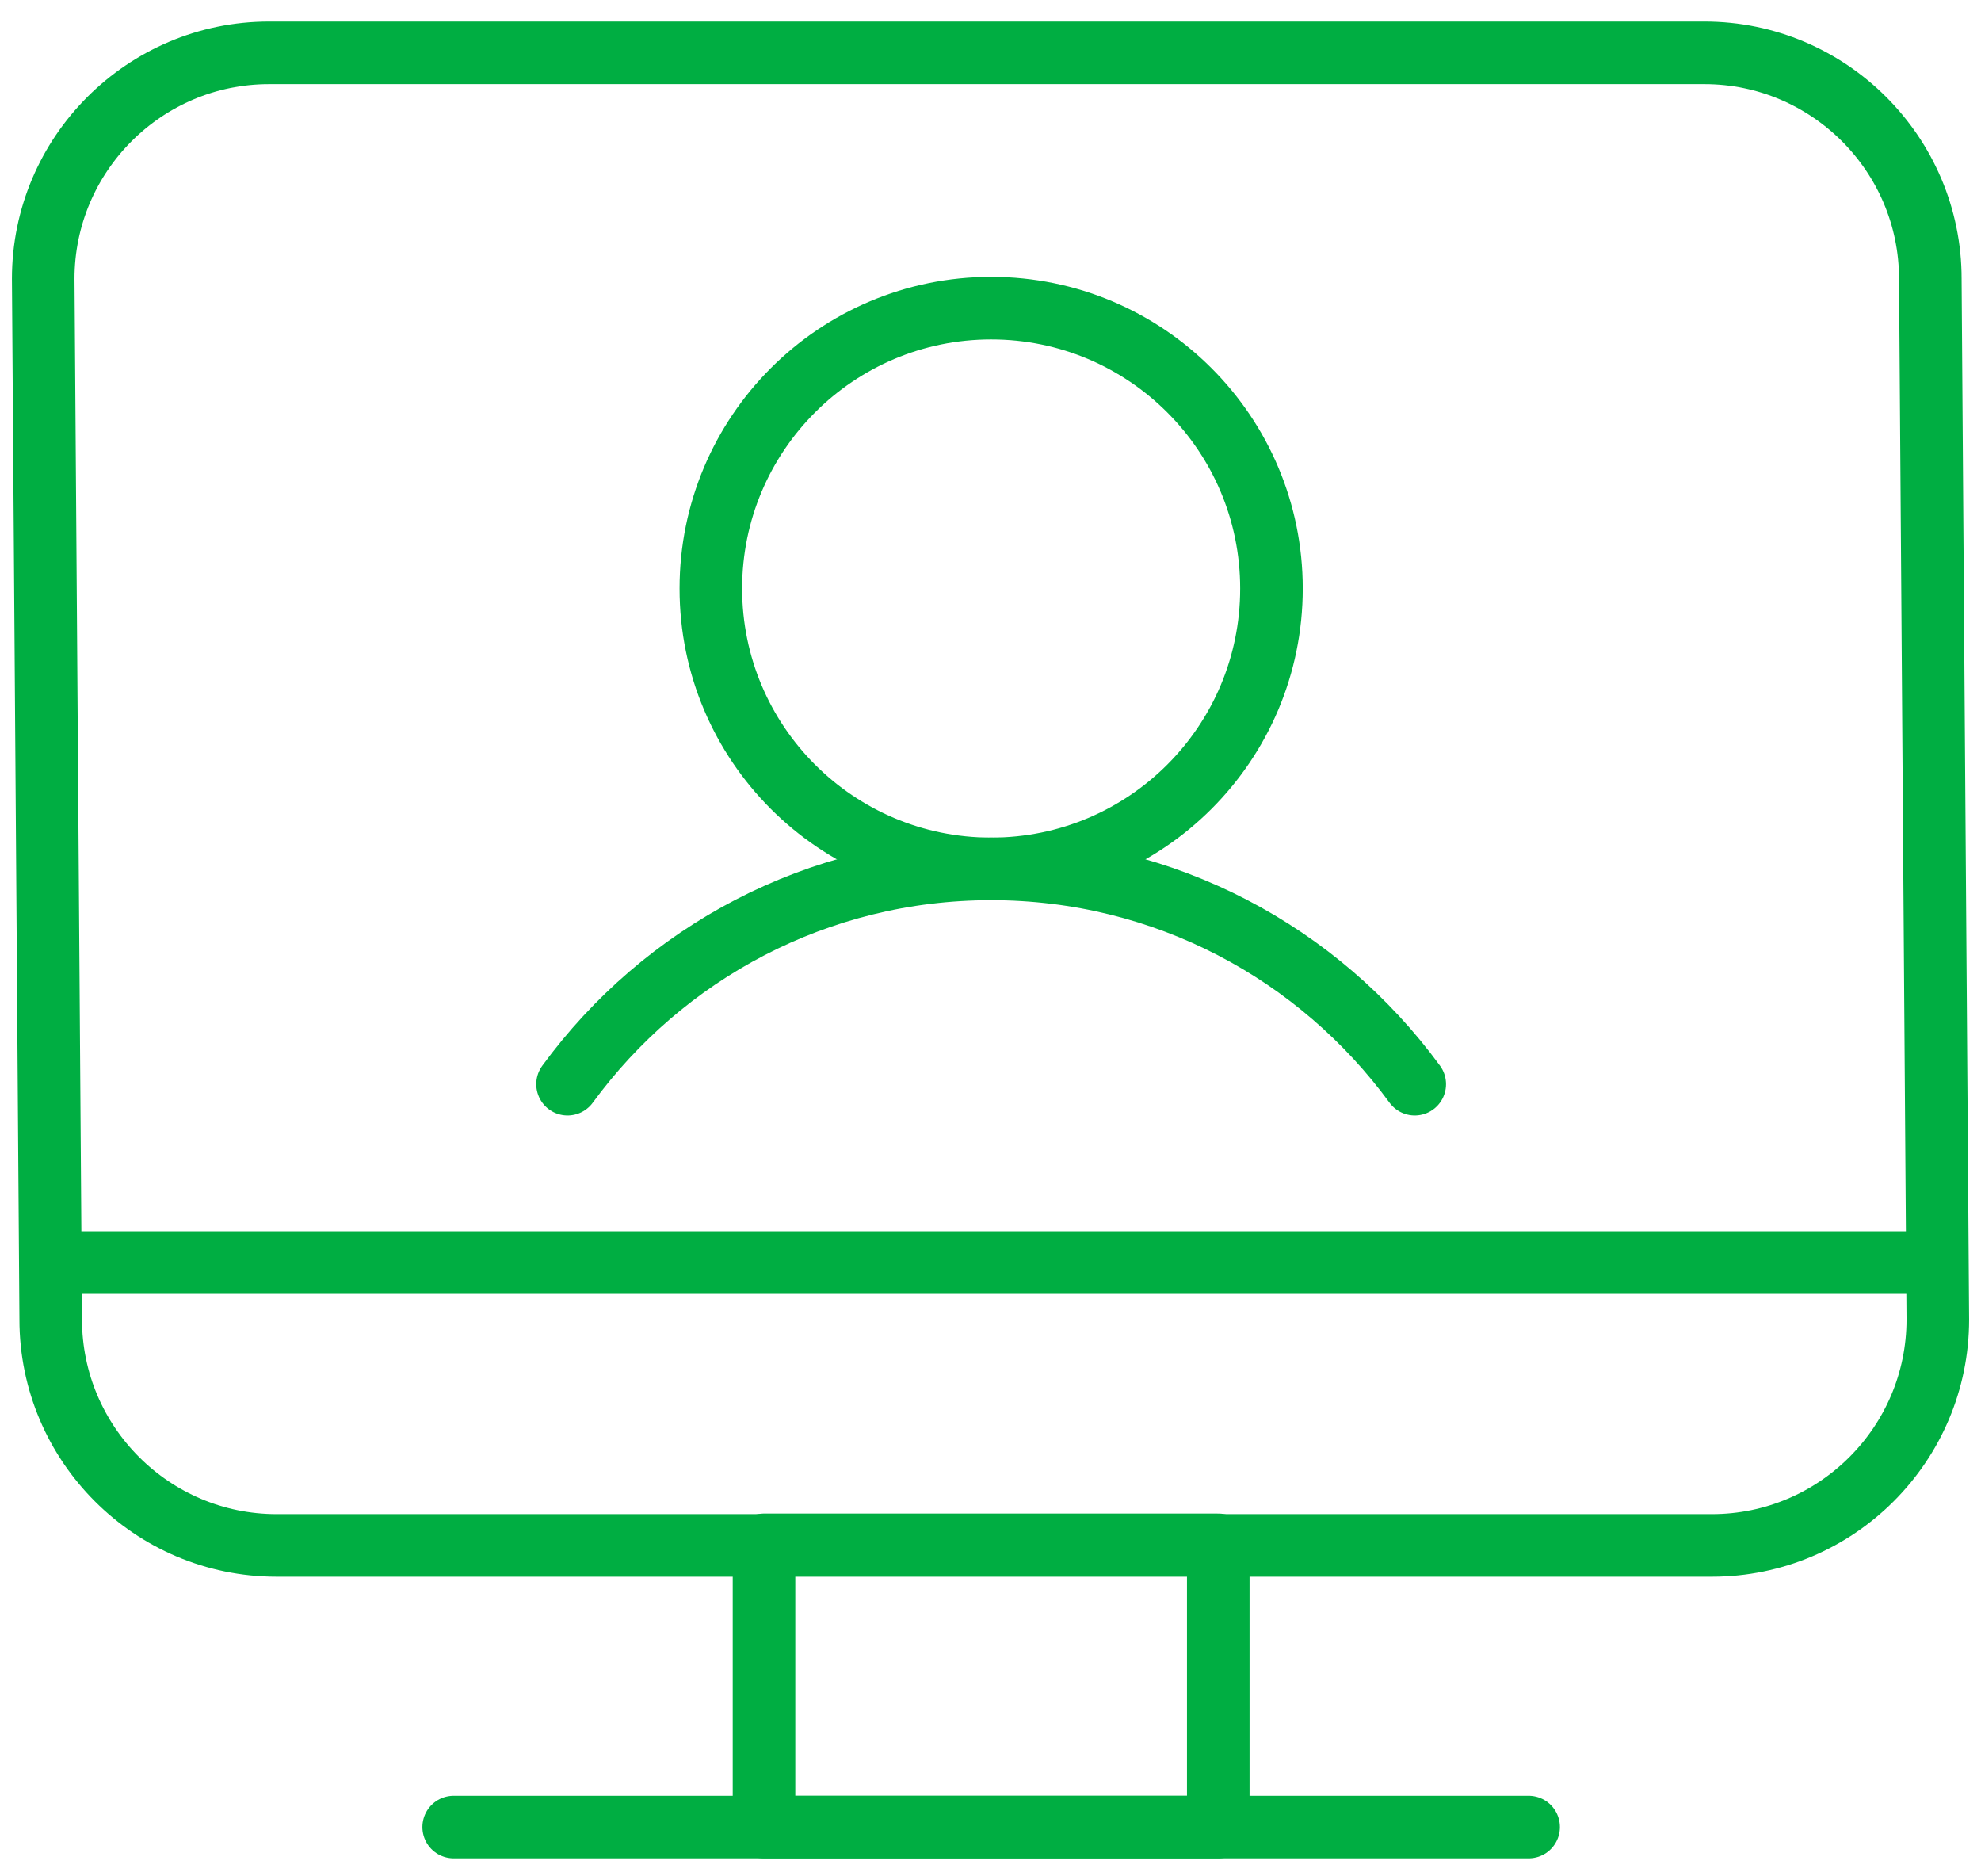
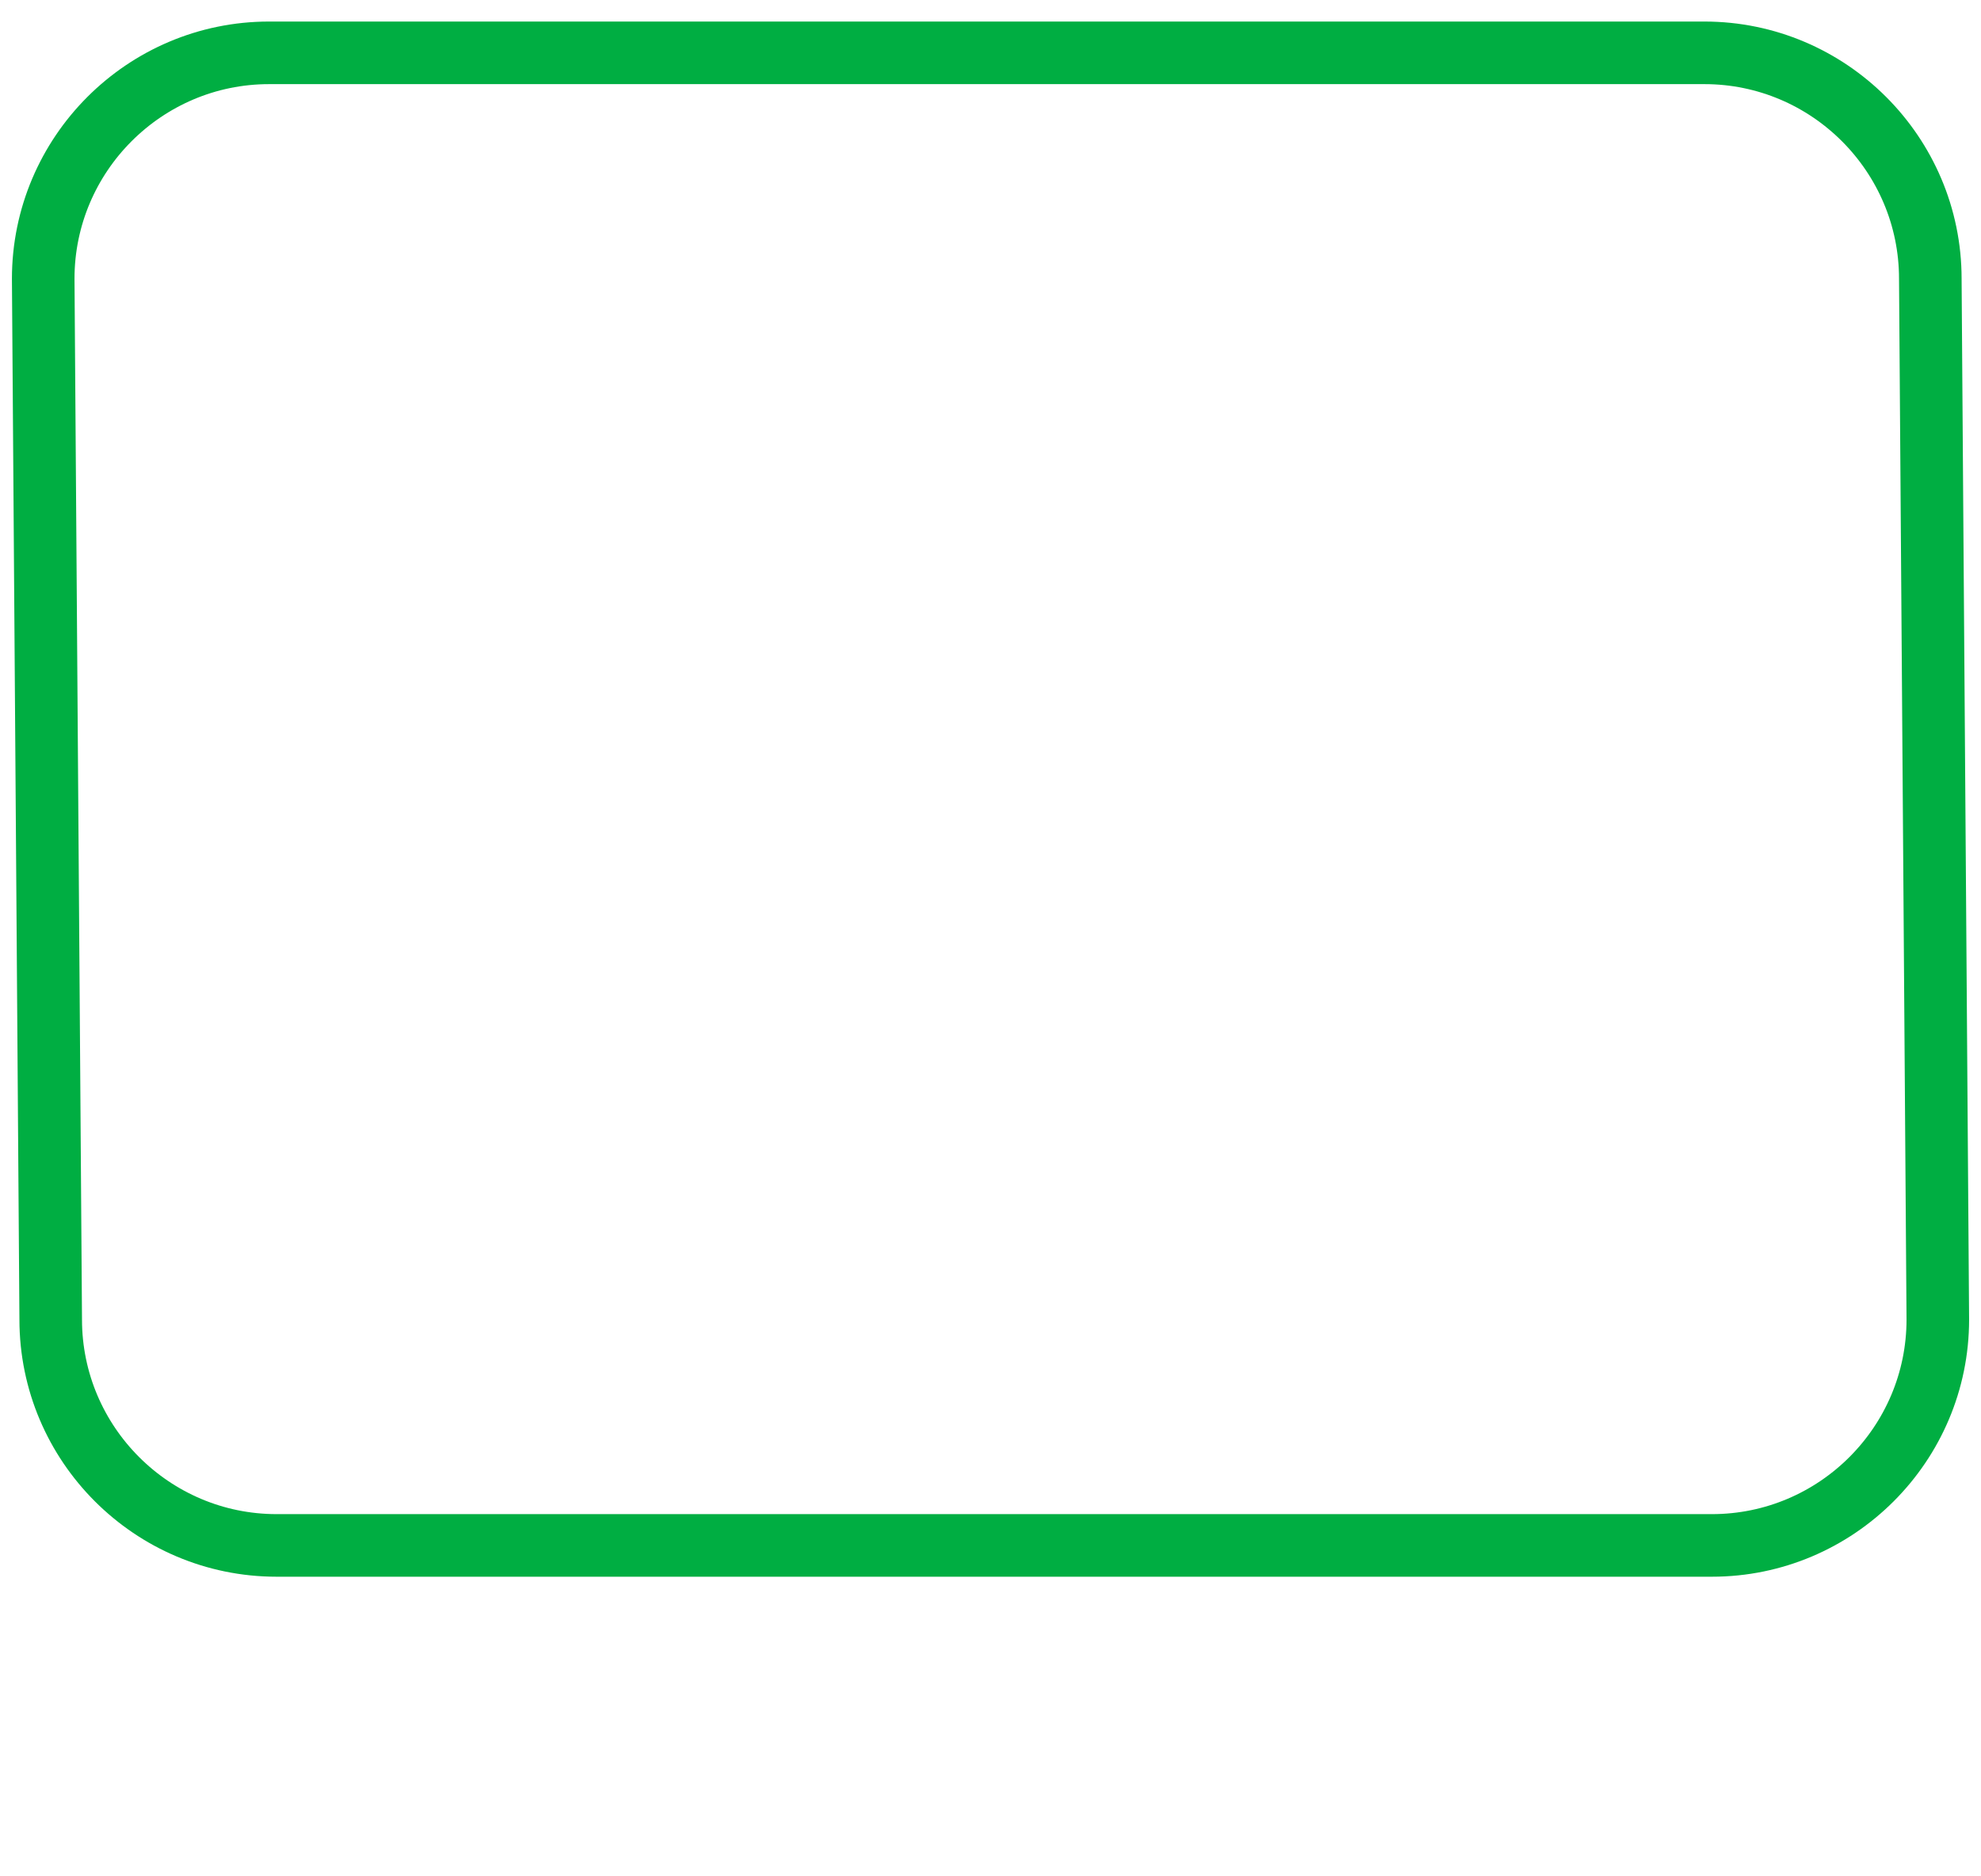
<svg xmlns="http://www.w3.org/2000/svg" width="75" height="71" viewBox="0 0 75 71" fill="none">
-   <path d="M57.873 69.158H17.176" stroke="#00AE42" stroke-width="2.369" stroke-linecap="round" stroke-linejoin="round" />
-   <path d="M73.128 47.791H1.92" stroke="#00AE42" stroke-width="2.369" stroke-linecap="round" stroke-linejoin="round" />
-   <path d="M46.123 58.475H28.925V69.158H46.123V58.475Z" stroke="#00AE42" stroke-width="2.369" stroke-linecap="round" stroke-linejoin="round" />
  <path d="M63.605 2H64.529C69.243 2 73.081 5.838 73.081 10.552L73.365 49.946C73.365 54.66 69.528 58.497 64.813 58.497H10.472C5.758 58.497 1.92 54.66 1.92 49.946L1.636 10.552C1.636 5.838 5.473 2 10.187 2H63.582H63.605Z" stroke="#00AE42" stroke-width="2.369" stroke-linecap="round" stroke-linejoin="round" />
-   <path d="M37.525 32.889C43.386 32.889 48.137 28.138 48.137 22.277C48.137 16.416 43.386 11.664 37.525 11.664C31.663 11.664 26.912 16.416 26.912 22.277C26.912 28.138 31.663 32.889 37.525 32.889Z" stroke="#00AE42" stroke-width="2.369" stroke-linecap="round" stroke-linejoin="round" />
-   <path d="M21.487 41.038C25.112 36.087 30.939 32.889 37.525 32.889C44.11 32.889 49.937 36.087 53.562 41.038" stroke="#00AE42" stroke-width="2.369" stroke-linecap="round" stroke-linejoin="round" />
</svg>